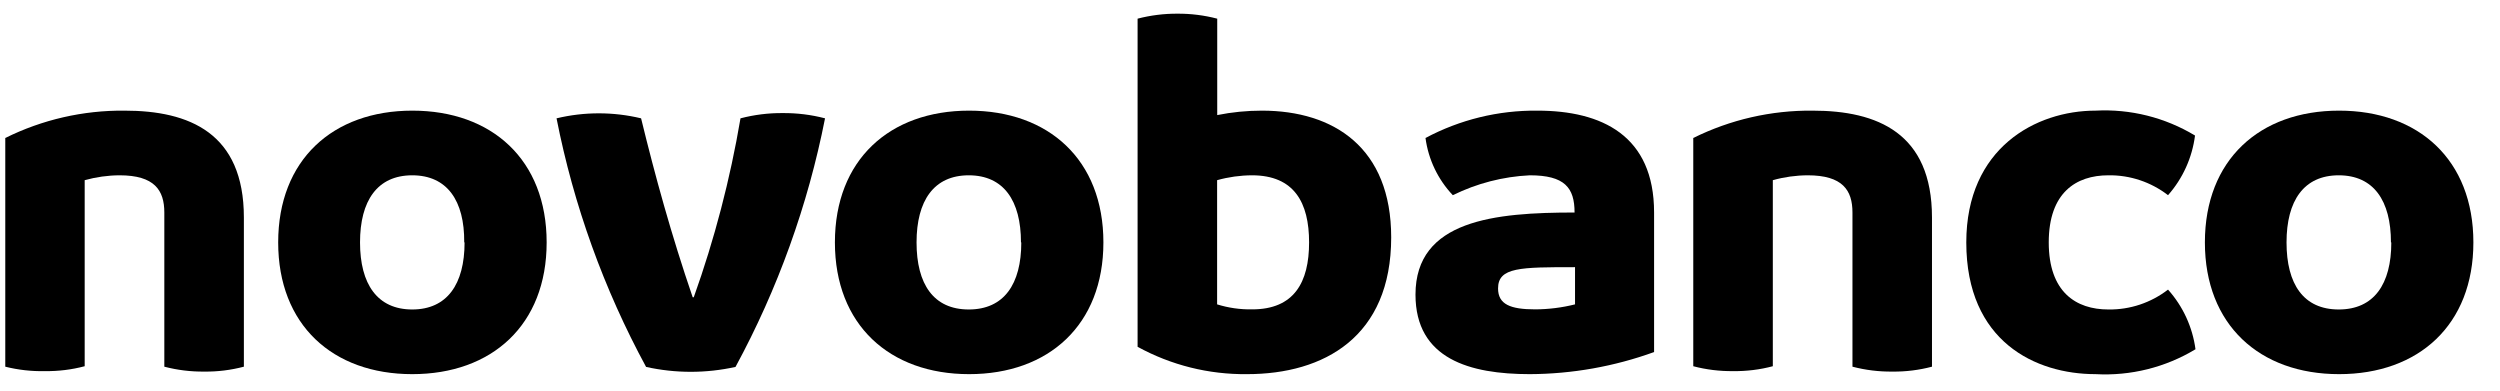
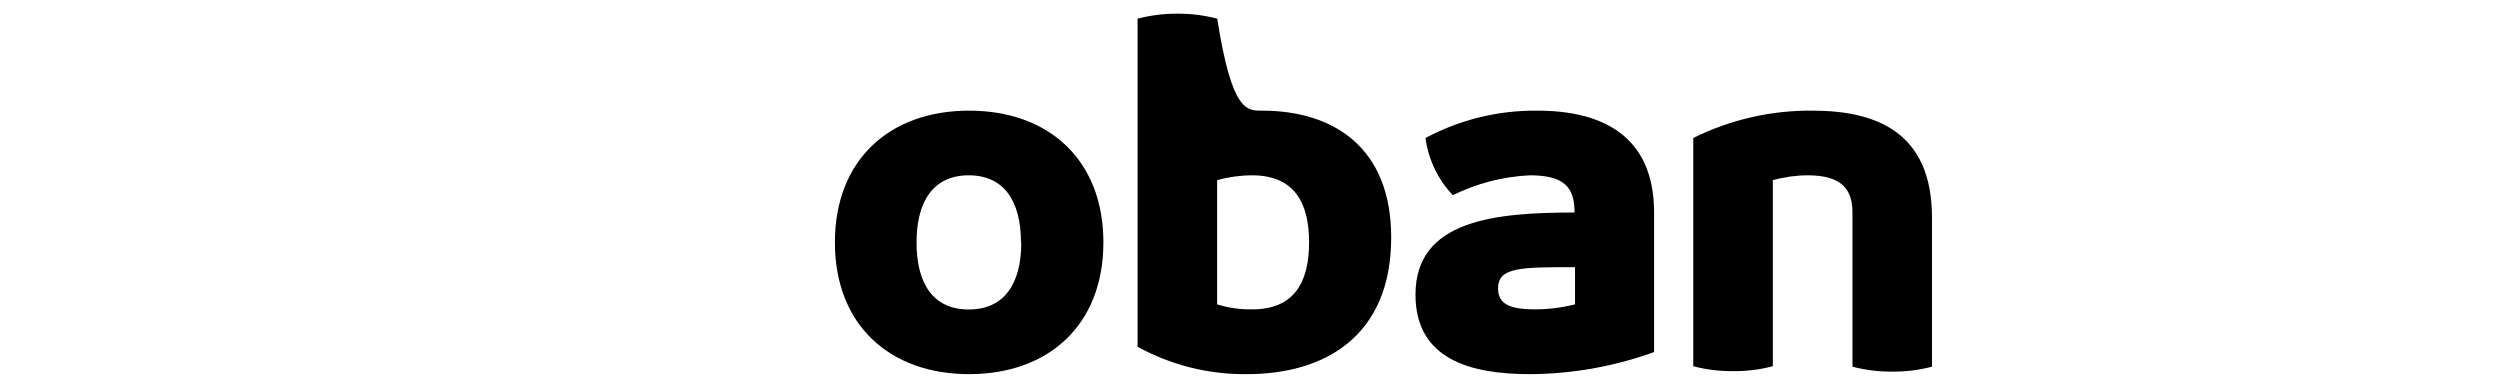
<svg xmlns="http://www.w3.org/2000/svg" width="100%" height="100%" viewBox="0 0 243 38" xml:space="preserve" style="fill-rule:evenodd;clip-rule:evenodd;stroke-linejoin:round;stroke-miterlimit:2;">
  <g transform="matrix(1,0,0,1,-480,-522)">
    <g id="novobanco.eps" transform="matrix(0.677,0,0,0.677,601.431,540.931)">
      <g transform="matrix(1,0,0,1,-179.167,-27.083)">
        <g transform="matrix(4.167,0,0,4.167,0,0)">
-           <path d="M8.355,7.283L8.355,12.423C7.908,12.541 7.447,12.598 6.985,12.592C6.522,12.597 6.062,12.54 5.614,12.423L5.614,7.111C5.614,6.342 5.274,5.829 4.072,5.829C3.666,5.831 3.261,5.888 2.87,5.997L2.87,12.407C2.423,12.526 1.962,12.582 1.5,12.576C1.04,12.586 0.58,12.535 0.134,12.423L0.134,4.543C1.411,3.91 2.819,3.587 4.244,3.601C6.472,3.601 8.355,4.37 8.355,7.283Z" style="fill-rule:nonzero;" />
-           <path d="M9.537,8.141C9.537,5.296 11.42,3.601 14.16,3.601C16.901,3.601 18.787,5.296 18.787,8.141C18.787,10.985 16.901,12.68 14.156,12.68C11.412,12.68 9.537,10.981 9.537,8.141ZM15.947,8.141C15.959,6.702 15.358,5.829 14.156,5.829C12.954,5.829 12.357,6.702 12.357,8.141C12.357,9.579 12.954,10.452 14.156,10.452C15.358,10.452 15.959,9.579 15.959,8.141L15.947,8.141Z" style="fill-rule:nonzero;" />
-           <path d="M26.921,3.685C27.412,3.681 27.903,3.741 28.379,3.866C27.789,6.86 26.749,9.748 25.294,12.431C24.279,12.656 23.228,12.656 22.213,12.431C20.757,9.748 19.717,6.86 19.128,3.866C20.085,3.636 21.083,3.636 22.041,3.866C22.521,5.837 23.086,7.892 23.819,10.031L23.856,10.031C24.572,8.027 25.11,5.964 25.466,3.866C25.941,3.742 26.43,3.681 26.921,3.685Z" style="fill-rule:nonzero;" />
          <path d="M28.719,8.141C28.719,5.296 30.602,3.601 33.343,3.601C36.083,3.601 37.97,5.296 37.97,8.141C37.97,10.985 36.083,12.68 33.343,12.68C30.602,12.68 28.719,10.981 28.719,8.141ZM35.13,8.141C35.13,6.702 34.533,5.829 33.331,5.829C32.129,5.829 31.532,6.702 31.532,8.141C31.532,9.579 32.117,10.452 33.331,10.452C34.545,10.452 35.141,9.579 35.141,8.141L35.13,8.141Z" style="fill-rule:nonzero;" />
-           <path d="M47.886,7.968C47.886,11.394 45.574,12.68 42.918,12.68C41.601,12.695 40.303,12.371 39.148,11.738L39.148,0.432C39.595,0.316 40.056,0.258 40.518,0.26C40.982,0.257 41.444,0.315 41.892,0.432L41.892,3.754C42.399,3.652 42.914,3.601 43.431,3.601C45.915,3.601 47.886,4.883 47.886,7.968ZM45.057,8.141C45.057,6.77 44.545,5.829 43.09,5.829C42.684,5.831 42.279,5.887 41.888,5.997L41.888,10.276C42.277,10.397 42.683,10.455 43.09,10.448C44.545,10.452 45.057,9.511 45.057,8.141Z" style="fill-rule:nonzero;" />
+           <path d="M47.886,7.968C47.886,11.394 45.574,12.68 42.918,12.68C41.601,12.695 40.303,12.371 39.148,11.738L39.148,0.432C39.595,0.316 40.056,0.258 40.518,0.26C40.982,0.257 41.444,0.315 41.892,0.432C42.399,3.652 42.914,3.601 43.431,3.601C45.915,3.601 47.886,4.883 47.886,7.968ZM45.057,8.141C45.057,6.77 44.545,5.829 43.09,5.829C42.684,5.831 42.279,5.887 41.888,5.997L41.888,10.276C42.277,10.397 42.683,10.455 43.09,10.448C44.545,10.452 45.057,9.511 45.057,8.141Z" style="fill-rule:nonzero;" />
          <path d="M56.944,7.111L56.944,11.919C55.571,12.416 54.122,12.674 52.661,12.68C50.606,12.68 48.723,12.163 48.723,9.939C48.723,7.367 51.463,7.111 54.204,7.111C54.204,6.254 53.863,5.829 52.661,5.829C51.74,5.873 50.837,6.106 50.009,6.514C49.496,5.972 49.166,5.282 49.068,4.543C50.253,3.911 51.578,3.587 52.922,3.601C55.145,3.601 56.944,4.459 56.944,7.111ZM54.22,10.276L54.22,8.994C52.337,8.994 51.568,8.994 51.568,9.727C51.568,10.276 51.992,10.448 52.85,10.448C53.312,10.446 53.772,10.388 54.22,10.276Z" style="fill-rule:nonzero;" />
          <path d="M66.519,7.283L66.519,12.423C66.073,12.541 65.611,12.598 65.149,12.592C64.687,12.597 64.226,12.54 63.779,12.423L63.779,7.111C63.779,6.342 63.439,5.829 62.237,5.829C61.83,5.831 61.426,5.887 61.035,5.997L61.035,12.407C60.588,12.526 60.127,12.582 59.664,12.576C59.202,12.581 58.741,12.525 58.294,12.407L58.294,4.543C59.571,3.91 60.98,3.587 62.405,3.601C64.636,3.601 66.519,4.37 66.519,7.283Z" style="fill-rule:nonzero;" />
-           <path d="M74.652,9.767C75.166,10.342 75.496,11.058 75.598,11.822C74.562,12.449 73.361,12.747 72.152,12.68C70.097,12.68 67.701,11.566 67.701,8.141C67.701,4.883 70.105,3.601 72.152,3.601C73.356,3.537 74.55,3.836 75.582,4.459C75.484,5.221 75.161,5.937 74.652,6.514C74.064,6.06 73.34,5.818 72.597,5.829C71.483,5.829 70.542,6.426 70.542,8.141C70.542,9.855 71.483,10.452 72.597,10.452C73.34,10.463 74.064,10.221 74.652,9.767Z" style="fill-rule:nonzero;" />
-           <path d="M75.922,8.141C75.922,5.296 77.806,3.601 80.546,3.601C83.286,3.601 85.173,5.296 85.173,8.141C85.173,10.985 83.286,12.68 80.546,12.68C77.806,12.68 75.922,10.981 75.922,8.141ZM82.333,8.141C82.333,6.702 81.736,5.829 80.534,5.829C79.332,5.829 78.735,6.702 78.735,8.141C78.735,9.579 79.32,10.452 80.534,10.452C81.748,10.452 82.345,9.579 82.345,8.141L82.333,8.141Z" style="fill-rule:nonzero;" />
        </g>
      </g>
    </g>
  </g>
</svg>